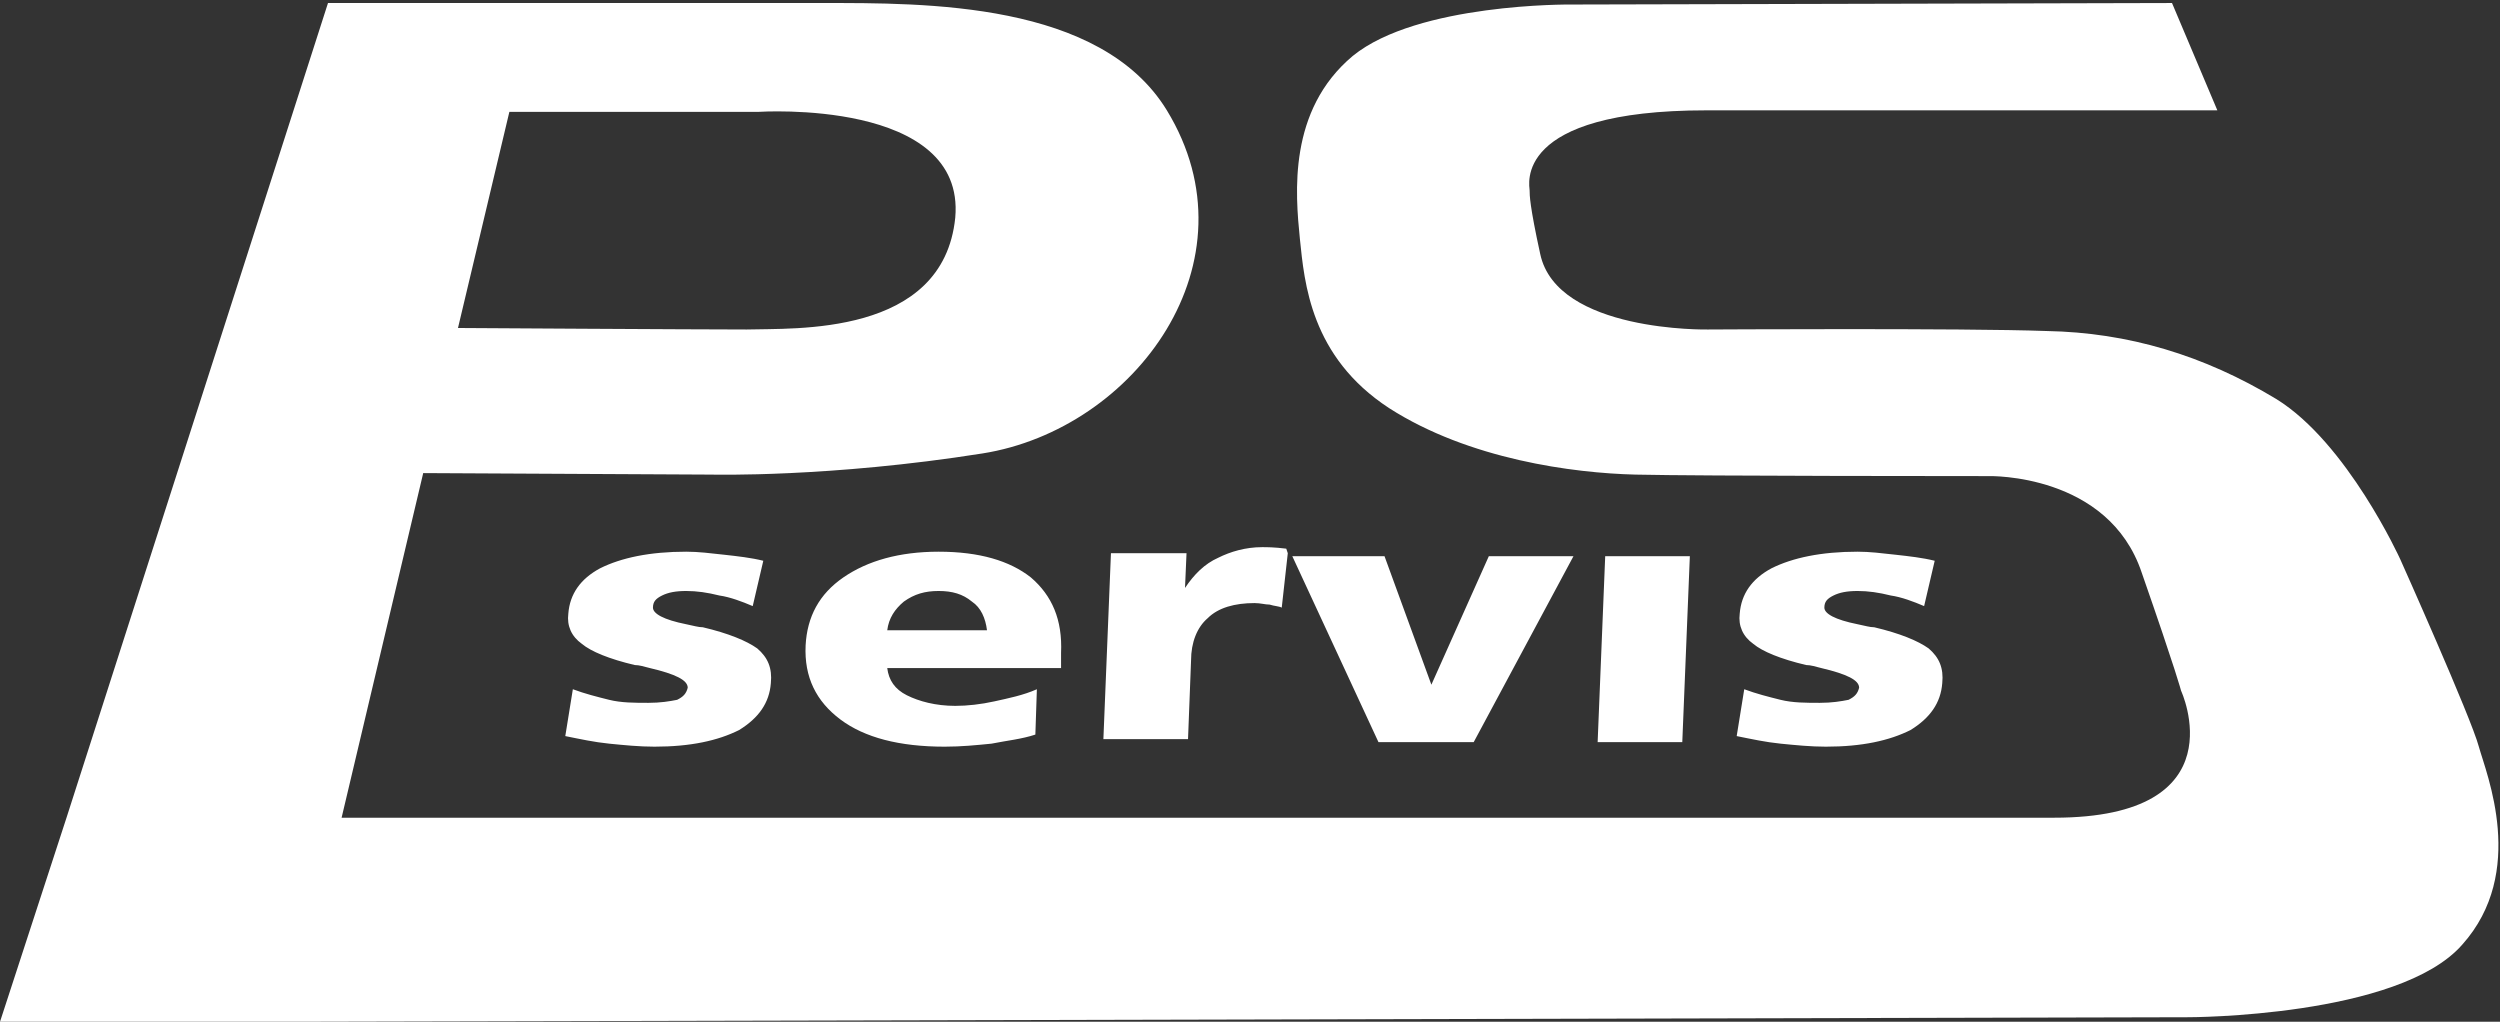
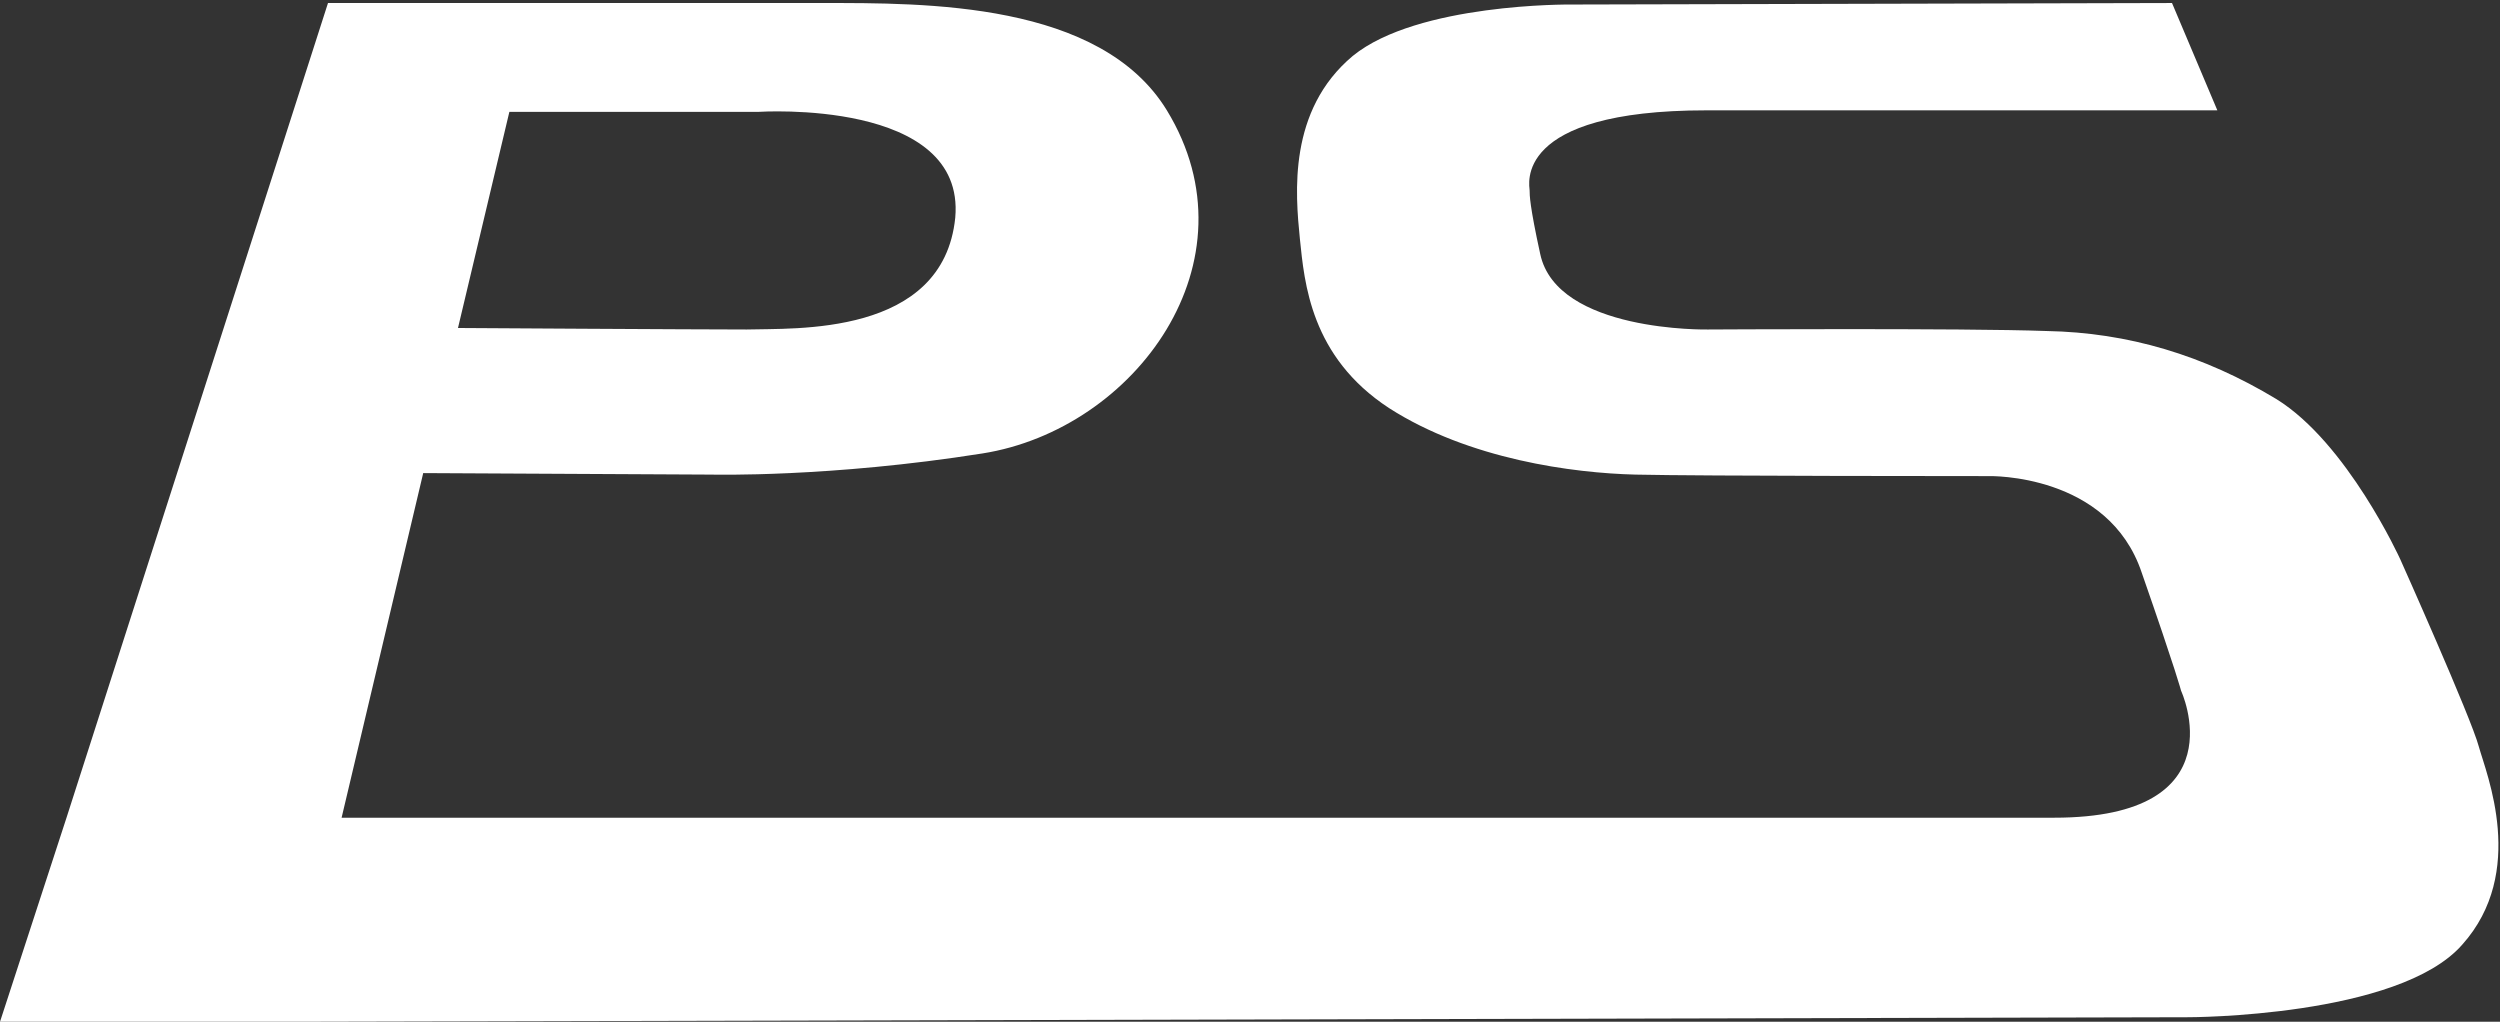
<svg xmlns="http://www.w3.org/2000/svg" version="1.1" id="Vrstva_1" x="0px" y="0px" viewBox="0 0 165.4 67.6" style="enable-background:new 0 0 165.4 67.6;" xml:space="preserve">
  <rect x="0" y="0" width="165.4" height="67.6" fill="#333333" stroke="none" />
  <style type="text/css">
	.st0{fill-rule:evenodd;clip-rule:evenodd;fill:#FFFFFF;}
	.st1{fill:#FFFFFF;}
</style>
  <g>
    <path class="st0" d="M30.3,21.7l3.4-14.3l16.5,0c0,0,13.7-0.9,13,7c-0.8,7.9-10.7,7.3-13.8,7.4C46.1,21.8,30.3,21.7,30.3,21.7   L30.3,21.7z M0,67.6l19.4,0l125.4-0.3c0,0,13.9,0,18.1-4.8c4.3-4.8,1.6-11.3,1.1-13.1c-0.5-1.9-5.2-12.4-5.2-12.4   s-3.5-7.7-8.2-10.6c-4.8-2.9-9.8-4.4-15.2-4.5c-5.5-0.2-22.4-0.1-22.4-0.1s-10,0.2-11.1-5c-0.7-3.2-0.7-3.9-0.7-4.2   c0-0.3-1.2-5.3,11.7-5.3c7,0,15.3,0,21.4,0c5.2,0,12.4,0,12.4,0l-3-7.1l-39.8,0.1c0,0-10.1-0.1-14.4,3.4c-4.3,3.6-3.8,9.1-3.5,12.1   c0.3,2.9,0.7,7.8,5.9,11.2c5.3,3.4,12.2,4.3,16.3,4.4c4.1,0.1,23.4,0.1,23.4,0.1s7.9-0.2,10.1,6.4c2.3,6.6,2.6,7.8,2.6,7.8   s3.9,8.4-8.4,8.4L22.6,54.1L28,31.3l19.1,0.1c0,0,7.8,0.2,17.9-1.4c10.1-1.6,18.3-12.7,12.2-22.7c-4.4-7.2-16-7.1-22.8-7.1l-19.1,0   l-13.6,0L4.4,54.1L0,67.6L0,67.6z" />
-     <path class="st1" d="M50.5,37.1l-0.7,3c-0.7-0.3-1.5-0.6-2.2-0.7c-0.8-0.2-1.5-0.3-2.2-0.3c-0.7,0-1.2,0.1-1.6,0.3   c-0.4,0.2-0.6,0.4-0.6,0.8c0,0.4,0.7,0.8,2.2,1.1c0.5,0.1,0.8,0.2,1.1,0.2c1.7,0.4,2.9,0.9,3.6,1.4c0.7,0.6,1,1.3,0.9,2.3   c-0.1,1.3-0.8,2.3-2.1,3.1c-1.4,0.7-3.2,1.1-5.6,1.1c-1,0-2-0.1-3-0.2c-1-0.1-1.9-0.3-2.9-0.5l0.5-3.1c0.8,0.3,1.6,0.5,2.4,0.7   c0.8,0.2,1.7,0.2,2.6,0.2c0.8,0,1.4-0.1,1.9-0.2c0.4-0.2,0.6-0.4,0.7-0.8c0-0.5-0.8-0.9-2.5-1.3c-0.4-0.1-0.7-0.2-1-0.2   c-1.7-0.4-2.9-0.9-3.5-1.4c-0.7-0.5-1-1.2-0.9-2c0.1-1.3,0.8-2.3,2.1-3c1.4-0.7,3.3-1.1,5.7-1.1c0.8,0,1.6,0.1,2.5,0.2   C48.8,36.8,49.7,36.9,50.5,37.1L50.5,37.1z M70.2,43.2l0,1H58.7c0.1,0.8,0.5,1.4,1.3,1.8c0.8,0.4,1.9,0.7,3.2,0.7   c0.8,0,1.7-0.1,2.6-0.3c0.9-0.2,1.9-0.4,2.8-0.8l-0.1,3c-0.9,0.3-1.9,0.4-2.9,0.6c-1,0.1-2,0.2-3.1,0.2c-3,0-5.3-0.6-6.9-1.8   c-1.6-1.2-2.4-2.8-2.3-4.9c0.1-1.9,0.9-3.4,2.5-4.5c1.6-1.1,3.7-1.7,6.3-1.7c2.7,0,4.7,0.6,6.1,1.7C69.6,39.4,70.3,41,70.2,43.2   L70.2,43.2z M65.3,41.7c-0.1-0.8-0.4-1.5-1-1.9c-0.6-0.5-1.3-0.7-2.2-0.7c-0.9,0-1.6,0.2-2.3,0.7c-0.6,0.5-1,1.1-1.1,1.9H65.3   L65.3,41.7z M85.2,36.6l-0.4,3.6c-0.2-0.1-0.5-0.1-0.8-0.2c-0.3,0-0.6-0.1-1-0.1c-1.3,0-2.4,0.3-3.1,1c-0.7,0.6-1.1,1.6-1.1,2.8   l-0.2,5.2H73l0.5-12.3h5l-0.1,2.3c0.6-0.9,1.3-1.6,2.2-2c0.8-0.4,1.8-0.7,2.9-0.7c0.3,0,0.8,0,1.6,0.1L85.2,36.6L85.2,36.6z    M85.5,36.8h6.1l3.1,8.5l3.8-8.5h5.6l-6.6,12.3h-6.3L85.5,36.8L85.5,36.8z M106.2,36.8h5.6l-0.5,12.3h-5.6L106.2,36.8L106.2,36.8z    M128,37.1l-0.7,3c-0.7-0.3-1.5-0.6-2.2-0.7c-0.8-0.2-1.5-0.3-2.2-0.3c-0.7,0-1.2,0.1-1.6,0.3c-0.4,0.2-0.6,0.4-0.6,0.8   c0,0.4,0.7,0.8,2.2,1.1c0.5,0.1,0.8,0.2,1.1,0.2c1.7,0.4,2.9,0.9,3.6,1.4c0.7,0.6,1,1.3,0.9,2.3c-0.1,1.3-0.8,2.3-2.1,3.1   c-1.4,0.7-3.2,1.1-5.6,1.1c-1,0-2-0.1-3-0.2c-1-0.1-1.9-0.3-2.9-0.5l0.5-3.1c0.8,0.3,1.6,0.5,2.4,0.7c0.8,0.2,1.7,0.2,2.6,0.2   c0.8,0,1.4-0.1,1.9-0.2c0.4-0.2,0.6-0.4,0.7-0.8c0-0.5-0.8-0.9-2.5-1.3c-0.4-0.1-0.7-0.2-1-0.2c-1.7-0.4-2.9-0.9-3.5-1.4   c-0.7-0.5-1-1.2-0.9-2c0.1-1.3,0.8-2.3,2.1-3c1.4-0.7,3.3-1.1,5.7-1.1c0.8,0,1.6,0.1,2.5,0.2C126.3,36.8,127.2,36.9,128,37.1   L128,37.1z" />
  </g>
</svg>